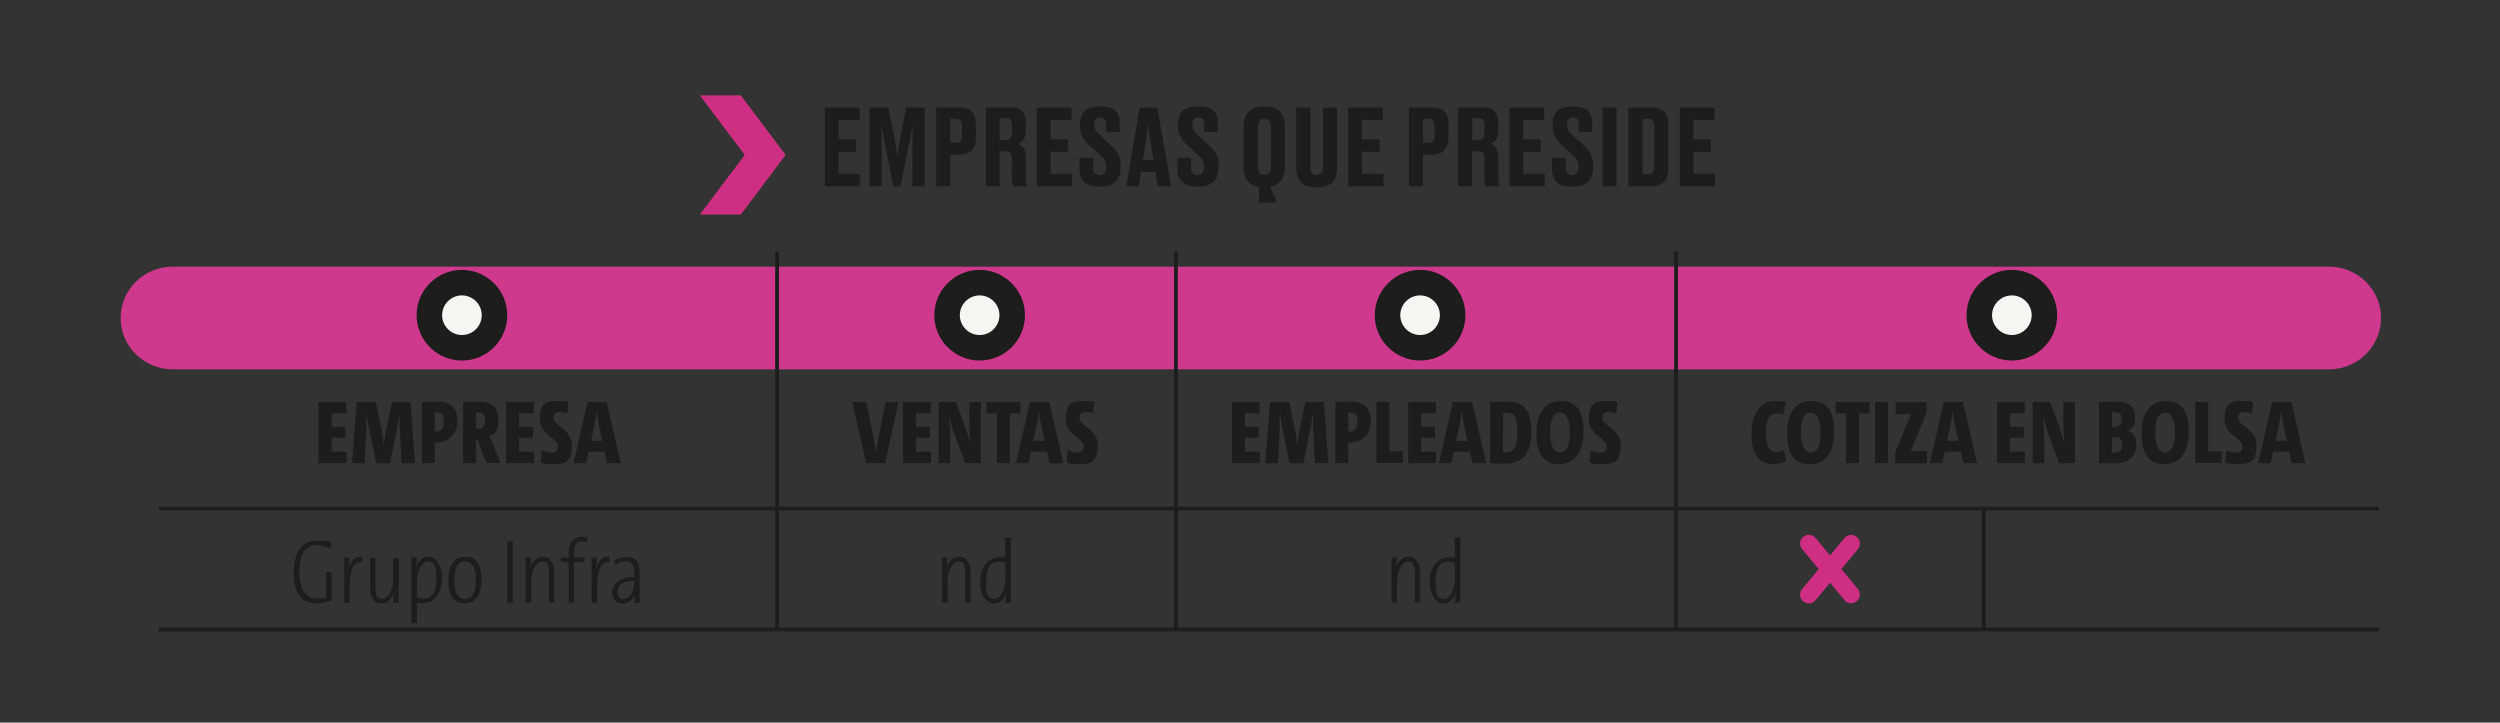
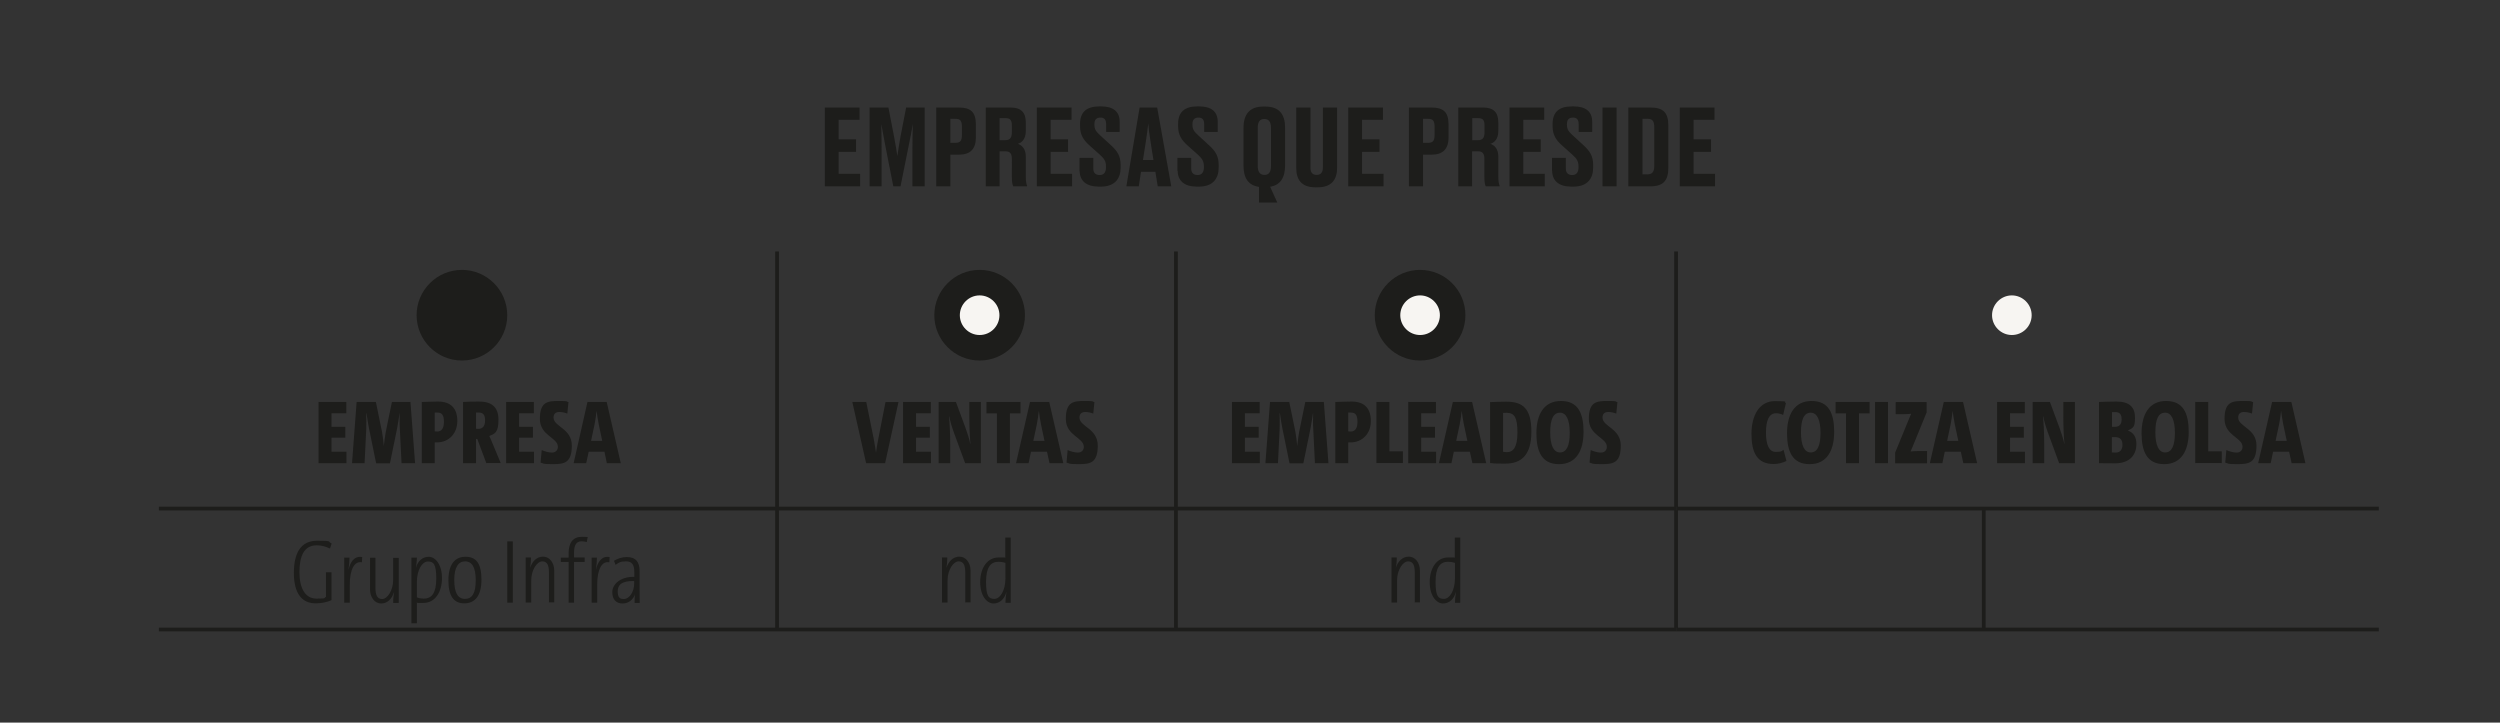
<svg xmlns="http://www.w3.org/2000/svg" xmlns:xlink="http://www.w3.org/1999/xlink" viewBox="0 0 1792.5 518.1">
  <rect x="0" y="0" width="1792.5" height="518.1" fill="#333333" stroke="none" />
  <defs>
    <linearGradient id="Degradado_sin_nombre_2" x1="296.4" x2="307.6" y1="735.3" y2="735.3" data-name="Degradado sin nombre 2" gradientTransform="matrix(137.2 0 0 -137.2 -40271.3 101705.1)" gradientUnits="userSpaceOnUse">
      <stop offset="0" stop-color="#fff" />
      <stop offset="1" />
    </linearGradient>
    <linearGradient xlink:href="#Degradado_sin_nombre_2" id="Degradado_sin_nombre_2-2" x1="280.8" x2="291.6" y1="748.1" y2="748.1" data-name="Degradado sin nombre 2" gradientTransform="matrix(137.2 0 0 -137.2 -38097.5 102784.3)" />
    <clipPath id="clippath">
      <path d="M-14.3 112.7H1808V276H-14.3z" class="cls-1" />
    </clipPath>
    <clipPath id="clippath-1">
      <path d="M27.2 111.4h1763.3v158H27.2z" class="cls-1" />
    </clipPath>
    <filter id="luminosity-noclip" width="2137.4" height="3273.1" x="-93.9" y="-852.8" color-interpolation-filters="sRGB" filterUnits="userSpaceOnUse">
      <feFlood flood-color="#fff" result="bg" />
      <feBlend in="SourceGraphic" in2="bg" />
    </filter>
    <filter id="luminosity-noclip-2" width="1924.9" height="2039.4" x="16.3" y="-904.7" color-interpolation-filters="sRGB" filterUnits="userSpaceOnUse">
      <feFlood flood-color="#fff" result="bg" />
      <feBlend in="SourceGraphic" in2="bg" />
    </filter>
    <mask id="mask" width="2137.4" height="3273.1" x="-93.9" y="-852.8" maskUnits="userSpaceOnUse">
      <g style="filter:url(#luminosity-noclip)">
-         <path d="M-93.9-852.8h2137.4v3273.1H-93.9z" style="fill:url(#Degradado_sin_nombre_2)" />
-       </g>
+         </g>
    </mask>
    <mask id="mask-1" width="1924.9" height="2039.4" x="16.3" y="-904.7" maskUnits="userSpaceOnUse">
      <g style="filter:url(#luminosity-noclip-2)">
        <path d="M16.3-904.7h1924.9v2039.4H16.3z" style="fill:url(#Degradado_sin_nombre_2-2)" />
      </g>
    </mask>
    <style>.cls-1{fill:none}.cls-3{fill:#cf2f83}.cls-6{fill:#f7f5f2}.cls-7{fill:#1d1d1b}</style>
  </defs>
  <g id="Capa_3" style="mask:url(#mask)">
    <g style="clip-path:url(#clippath)">
-       <path d="M1669.9 264.8H123.8c-20.6 0-37.3-16.5-37.3-36.8s16.7-36.8 37.3-36.8h1546.1c20.6 0 37.3 16.5 37.3 36.8s-16.7 36.8-37.3 36.8" style="fill:#cf398d" />
+       <path d="M1669.9 264.8H123.8c-20.6 0-37.3-16.5-37.3-36.8s16.7-36.8 37.3-36.8h1546.1s-16.7 36.8-37.3 36.8" style="fill:#cf398d" />
    </g>
  </g>
  <g id="Capa_1">
    <path d="M331.2 258.5c18 0 32.5-14.6 32.5-32.5s-14.6-32.5-32.5-32.5-32.5 14.6-32.5 32.5 14.6 32.5 32.5 32.5" class="cls-7" />
-     <path d="M331.2 240.2c7.9 0 14.2-6.4 14.2-14.2s-6.4-14.2-14.2-14.2S317 218.2 317 226s6.4 14.2 14.2 14.2" class="cls-6" />
    <path d="M702.4 258.5c18 0 32.5-14.6 32.5-32.5s-14.6-32.5-32.5-32.5-32.5 14.6-32.5 32.5 14.6 32.5 32.5 32.5" class="cls-7" />
    <path d="M702.4 240.2c7.9 0 14.2-6.4 14.2-14.2s-6.4-14.2-14.2-14.2-14.2 6.4-14.2 14.2 6.4 14.2 14.2 14.2" class="cls-6" />
    <path d="M1018.2 258.5c18 0 32.5-14.6 32.5-32.5s-14.6-32.5-32.5-32.5-32.5 14.6-32.5 32.5 14.6 32.5 32.5 32.5" class="cls-7" />
    <path d="M1018.2 240.2c7.9 0 14.2-6.4 14.2-14.2s-6.4-14.2-14.2-14.2-14.2 6.4-14.2 14.2 6.4 14.2 14.2 14.2" class="cls-6" />
-     <path d="M1442.5 258.5c18 0 32.5-14.6 32.5-32.5s-14.6-32.5-32.5-32.5-32.5 14.6-32.5 32.5 14.6 32.5 32.5 32.5" class="cls-7" />
    <path d="M1442.5 240.2c7.9 0 14.2-6.4 14.2-14.2s-6.4-14.2-14.2-14.2-14.2 6.4-14.2 14.2 6.4 14.2 14.2 14.2" class="cls-6" />
    <path d="M16.3-904.7h1924.9v2039.4H16.3z" class="cls-1" />
    <path d="M555.8 366h2.7v84h-2.7zM841.8 366h2.7v84h-2.7zM1200.4 366h2.7v84h-2.7zM1421 366h2.7v84h-2.7zM555.8 180.3h2.7v183h-2.7zM841.8 180.3h2.7v183h-2.7zM1200.4 180.3h2.7v183h-2.7zM113.9 363.3h443.3v2.7H113.9zM557.2 363.3h285.9v2.7H557.2zM843.1 363.3h358.6v2.7H843.1zM1201.8 363.3h220.6v2.7h-220.6zM1422.4 363.3h283.2v2.7h-283.2zM113.9 450h443.3v2.7H113.9zM557.2 450h285.9v2.7H557.2zM843.1 450h358.6v2.7H843.1zM1201.8 450h220.6v2.7h-220.6zM1422.4 450h283.2v2.7h-283.2zM616.3 77.1v8.8h-15v14h12.5v9h-12.5v15.7h15.4v9h-25.3V77.1h24.8ZM645.8 133.6h-5.3l-5.3-26.9c-1.6-8.2-2.4-12.9-3.3-17.8.1 6.3.2 11.5.2 19.6v25.1h-8.6V77.1H637l3.9 20.1c1.3 6.6 1.8 10.4 2.5 14.7.7-4.3 1.1-8 2.4-14.7l3.9-20.1H663v56.5h-8.8v-25.1c0-8 .1-13.3.3-19.6-.8 4.7-1.7 9.6-3.3 17.2l-5.5 27.4ZM681.4 110.8v22.8h-10.1V77.1h16.2c8.2 0 12.2 3 12.2 12.1v9.3c0 8.6-4.2 12.4-12.2 12.4h-6.1Zm0-8.4h3.6c3.5 0 4.7-1.3 4.7-6v-5.3c0-4.6-1.2-5.9-4.7-5.9h-3.6zM716.7 133.6h-9.9V77.1h17.8c7.3 0 10.9 3.3 10.9 10.7V94c0 5.9-3.1 8.4-5.7 9.1 3 1.1 5.7 3.6 5.7 9.3v14.4c0 3 .4 5.2.9 6.4v.4h-9.9c-.5-.9-1-2.6-1-6.5V114c0-3.9-1.3-5.5-4.6-5.5h-4.2zm0-33.1h4.2c3.4 0 4.6-2 4.6-5.6V90c0-3.9-1.2-5.3-4.6-5.3h-4.2zM768.3 77.1v8.8h-15v14h12.5v9h-12.5v15.7h15.4v9h-25.3V77.1h24.8ZM774 122.8v-9.6h9.9v7.7c0 3.1 1.7 4.6 4.6 4.6s4.5-1.9 4.5-5.5v-.6c0-3.7-1.2-5.6-4.3-8.4l-7.4-6.6c-4.5-4-6.9-7.7-6.9-14v-1.6c0-8.5 4.8-12.5 13.7-12.5h1.6c8.3 0 13.1 3.6 13.1 10.9v7.4h-9.7v-5.5c0-3.4-1.4-4.8-4.1-4.8s-4.3 1.4-4.3 4.6v.5c0 3.3 1.1 4.9 4.2 7.7l7.3 6.7c5.1 4.6 7.3 8.1 7.3 14.7v1.6c0 7.8-4 13.7-14.1 13.7h-1.7c-8.8 0-13.6-4.2-13.6-11.4ZM828.4 123.2h-10.3l-1.6 10.4h-8.9l9.5-56.5h12.6l10.1 56.5h-9.7zm-9-8.5h7.6l-2-12.7c-1-6.2-1.5-10.3-1.7-13.5-.3 3.2-.9 7.4-1.8 13.5l-2 12.7ZM844.2 122.8v-9.6h9.9v7.7c0 3.1 1.7 4.6 4.6 4.6s4.5-1.9 4.5-5.5v-.6c0-3.7-1.2-5.6-4.2-8.4l-7.4-6.6c-4.5-4-6.9-7.7-6.9-14v-1.6c0-8.5 4.8-12.5 13.7-12.5h1.6c8.3 0 13.1 3.6 13.1 10.9v7.4h-9.7v-5.5c0-3.4-1.4-4.8-4.1-4.8s-4.3 1.4-4.3 4.6v.5c0 3.3 1.1 4.9 4.2 7.7l7.3 6.7c5.1 4.6 7.3 8.1 7.3 14.7v1.6c0 7.8-4 13.7-14.1 13.7H858c-8.8 0-13.6-4.2-13.6-11.4ZM902.7 134c-7.6-1.1-11.1-6.3-11.1-15.1V91.6c0-9.6 4.4-15.2 14.1-15.2h1.5c10 0 14.2 5.5 14.2 15.1v27.3c0 8.7-3.5 13.9-10.7 15.1l5.1 11.3h-13.1v-11.3Zm8.6-42.3c0-4.7-1.9-6.4-4.8-6.4s-4.7 1.7-4.7 6.4V119c0 4.3 1.6 6.4 4.8 6.4s4.7-2.1 4.7-6.4zM943.1 134.3c-10.1 0-13.7-5.7-13.7-13.9V77.1h10.2v43.1c0 3.3 1.3 5.2 4.4 5.2s4.5-1.9 4.5-5.2V77.1h10.2v43.3c0 8-3.7 13.9-13.8 13.9h-1.7ZM991.6 77.1v8.8h-15v14h12.5v9h-12.5v15.7H992v9h-25.3V77.1h24.8ZM1020.3 110.8v22.8h-10.1V77.1h16.2c8.2 0 12.2 3 12.2 12.1v9.3c0 8.6-4.3 12.4-12.2 12.4h-6.1Zm0-8.4h3.6c3.5 0 4.7-1.3 4.7-6v-5.3c0-4.6-1.2-5.9-4.7-5.9h-3.6zM1055.6 133.6h-10V77.1h17.8c7.3 0 10.9 3.3 10.9 10.7V94c0 5.9-3.1 8.4-5.7 9.1 3 1.1 5.7 3.6 5.7 9.3v14.4c0 3 .4 5.2.9 6.4v.4h-9.9c-.5-.9-1-2.6-1-6.5V114c0-3.9-1.3-5.5-4.6-5.5h-4.2v25.1Zm0-33.1h4.2c3.4 0 4.6-2 4.6-5.6V90c0-3.9-1.2-5.3-4.6-5.3h-4.2zM1107.2 77.1v8.8h-15v14h12.5v9h-12.5v15.7h15.4v9h-25.3V77.1h24.8ZM1112.8 122.8v-9.6h9.9v7.7c0 3.1 1.7 4.6 4.6 4.6s4.5-1.9 4.5-5.5v-.6c0-3.7-1.2-5.6-4.3-8.4l-7.4-6.6c-4.5-4-6.9-7.7-6.9-14v-1.6c0-8.5 4.8-12.5 13.7-12.5h1.6c8.3 0 13.1 3.6 13.1 10.9v7.4h-9.7v-5.5c0-3.4-1.4-4.8-4.1-4.8s-4.3 1.4-4.3 4.6v.5c0 3.3 1.1 4.9 4.2 7.7l7.3 6.7c5.1 4.6 7.3 8.1 7.3 14.7v1.6c0 7.8-4 13.7-14.1 13.7h-1.7c-8.8 0-13.6-4.2-13.6-11.4ZM1159.1 133.6H1149V77.1h10.1zM1167.5 77.1h15.9c9.1 0 12.8 3.6 12.8 13v30.2c0 9.1-3.6 13.3-12.8 13.3h-15.9zm10.1 47.9h3.6c3.6 0 4.9-2 4.9-5.9v-28c0-4.1-1.2-5.9-4.7-5.9h-3.7v39.9ZM1229.3 77.1v8.8h-15v14h12.5v9h-12.5v15.7h15.4v9h-25.3V77.1h24.8ZM228.4 332.1v-43.9h19.9v8.1h-10.6v9.7h9.9v7.8h-9.9v10.1h10.7v8.2zM287.9 332.1l-1.2-24.4c-.3-3.9-.1-7.7-.1-11.4h-.1c-.6 3.8-1.1 7.3-1.7 10.5l-5.2 25.4h-9.9l-5.2-25.4c-.6-2.9-1.1-6.5-1.7-10.5h-.2c.1 4.2.1 7.7 0 11.4l-1.2 24.4h-9l3.3-43.9h13.8l4.4 21.4c.6 3.4 1 6.8 1.3 10.2.4-3.5.8-6.8 1.4-10.2l4.4-21.4h13.3l3.3 43.9H288ZM302.4 332.1v-43.9c2.9 0 7.2-.3 11.6-.3 9.5 0 13.9 5.1 13.9 14s-6.1 15.3-14.6 15.3h-1.6v14.9zm9.3-22.8c.5 0 1.1.1 1.8.1 3.1 0 4.8-2.3 4.8-7s-1.4-6.6-4.7-6.6h-1.9v13.4ZM348.7 332.1l-6.5-17.4h-.9v17.4H332v-43.9c3.3-.2 7.3-.3 11.4-.3 9 0 14 3.8 14 13.1s-2.7 10-6.6 11.6c.8 1.6 1.6 3.4 2.2 5l6 14.4h-10.4Zm-7.4-24.7c.3 0 1.2.1 1.7.1 3 0 4.8-2 4.8-6s-1.3-5.7-4.6-5.7h-1.9v11.5ZM362.9 332.1v-43.9h19.9v8.1h-10.6v9.7h9.9v7.8h-9.9v10.1h10.7v8.2zM406.7 296.5c-1.9-.7-3.8-1.1-5.7-1.1-2.8 0-4.1 1.5-4.1 4 0 6.6 13.1 7.7 13.1 20.1s-5.4 13.3-13.6 13.3-6.2-.5-8.8-1.1l.8-9c2.3 1 5.1 1.8 7.4 1.8s4.2-1.5 4.2-4.1c0-6.8-12.9-7.9-12.9-20.1s5.5-12.8 13.4-12.8 4.8.3 7.1.8l-.8 8.2ZM433.5 323.9h-11.4l-1.8 8.2h-9l9.9-43.9H435l10.1 43.9h-10l-1.7-8.2Zm-9.8-7.8h8.1l-2.5-11.8c-.7-3.6-1.2-6.8-1.5-9.4h-.1c-.3 2.7-.7 5.9-1.4 9.4l-2.5 11.8ZM634.7 332.1H621l-9.9-43.9h10l5.3 26.1c.7 3.8 1.3 7.4 1.7 10.3.3-2.9 1-6.5 1.7-10.3l5.1-26h9.3l-9.6 43.9ZM647.5 332.1v-43.9h19.9v8.1h-10.6v9.7h9.9v7.8h-9.9v10.1h10.7v8.2zM692 332.1l-8-21.8c-1.6-4.4-2.7-8.2-3.4-11.7h-.2c.5 4.2.9 11.9.9 19.8v13.7H673v-43.9h12.4l6.8 18.4c1.6 4.4 2.8 8.2 3.5 11.7h.1c-.4-4.2-.8-11.9-.8-19.8v-10.3h8.3v43.9zM724.1 296.4v35.7h-9.3v-35.7h-7.5v-8.2h24.4v8.2zM750.6 323.9h-11.4l-1.7 8.2h-9l10-43.9h13.8l10.1 43.9h-9.9l-1.8-8.2Zm-9.8-7.8h8.1l-2.5-11.8c-.7-3.6-1.2-6.8-1.5-9.4h-.1c-.3 2.7-.7 5.9-1.4 9.4l-2.5 11.8ZM783.8 296.5c-1.9-.7-3.8-1.1-5.7-1.1-2.8 0-4.1 1.5-4.1 4 0 6.6 13.1 7.7 13.1 20.1s-5.4 13.3-13.6 13.3-6.2-.5-8.8-1.1l.8-9c2.3 1 5.1 1.8 7.4 1.8s4.2-1.5 4.2-4.1c0-6.8-12.9-7.9-12.9-20.1s5.5-12.8 13.4-12.8 4.8.3 7.1.8l-.8 8.2ZM883.3 332.1v-43.9h19.9v8.1h-10.6v9.7h9.9v7.8h-9.9v10.1h10.7v8.2zM942.8 332.1l-1.2-24.4c-.3-3.9-.1-7.7-.1-11.4h-.1c-.6 3.8-1.1 7.3-1.7 10.5l-5.2 25.4h-9.9l-5.2-25.4c-.6-2.9-1.1-6.5-1.7-10.5h-.2c.1 4.2.1 7.7 0 11.4l-1.2 24.4h-9l3.3-43.9h13.8l4.4 21.4c.6 3.4 1 6.8 1.3 10.2.4-3.5.8-6.8 1.4-10.2l4.4-21.4h13.3l3.3 43.9h-9.6ZM957.4 332.1v-43.9c2.9 0 7.2-.3 11.6-.3 9.5 0 13.9 5.1 13.9 14s-6 15.3-14.6 15.3h-1.6v14.9zm9.3-22.8c.5 0 1.1.1 1.8.1 3.1 0 4.8-2.3 4.8-7s-1.4-6.6-4.7-6.6h-1.9v13.4ZM986.9 332.1v-43.9h9.3v35.4h9.7v8.4h-19ZM1009.7 332.1v-43.9h19.9v8.1H1019v9.7h9.9v7.8h-9.9v10.1h10.7v8.2zM1053.8 323.9h-11.4l-1.7 8.2h-9l10-43.9h13.8l10.1 43.9h-9.9l-1.8-8.2Zm-9.8-7.8h8.1l-2.5-11.8c-.7-3.6-1.2-6.8-1.5-9.4h-.1c-.3 2.7-.7 5.9-1.4 9.4l-2.5 11.8ZM1068.4 288.3c2.7-.1 7.5-.3 11.6-.3 11.6 0 18 4.6 18 21.5s-7.3 22.9-18.6 22.9-7.5-.2-11-.4zm9.3 35.6c.7.1 1.6.3 2.7.3 4.7 0 7.6-3.6 7.6-14.2s-2.2-14-7.6-14-1.9 0-2.7.2V324ZM1117.8 332.8c-12.2 0-16.2-8.9-16.2-22.2s5.3-23.1 17.6-23.1 16.2 8.8 16.2 22.2-5.3 23.1-17.5 23.1Zm.7-36.9c-4.7 0-7 4.6-7 14s2.4 14.5 7 14.5 7-4.5 7-14-2.5-14.5-7-14.5M1158.8 296.5c-2-.7-3.8-1.1-5.7-1.1-2.8 0-4.1 1.5-4.1 4 0 6.6 13.1 7.7 13.1 20.1s-5.4 13.3-13.6 13.3-6.2-.5-8.8-1.1l.8-9c2.3 1 5.1 1.8 7.4 1.8s4.2-1.5 4.2-4.1c0-6.8-12.9-7.9-12.9-20.1s5.5-12.8 13.4-12.8 4.7.3 7.1.8l-.8 8.2ZM1280.7 330.6c-2.5 1.2-5.5 2.1-9 2.1-12 0-15.9-8.4-15.9-21.6s5.6-23.5 16.8-23.5 5.8.6 7.9 1.5l-2 8.4c-1.5-.7-3.2-1.2-5-1.2-5.1 0-7.3 5-7.3 13.9s2.3 13.8 7 13.8 4-.6 5.6-1.5l2.1 8.1ZM1297.5 332.8c-12.2 0-16.2-8.9-16.2-22.2s5.3-23.1 17.6-23.1 16.2 8.8 16.2 22.2-5.3 23.1-17.5 23.1Zm.8-36.9c-4.7 0-7 4.6-7 14s2.4 14.5 7 14.5 7-4.5 7-14-2.5-14.5-7-14.5M1332.9 296.4v35.7h-9.3v-35.7h-7.5v-8.2h24.4v8.2zM1344.4 332.1v-43.9h9.3v43.9zM1358.8 332.1v-7.5l9.8-23.9 1.7-4c-1.7.1-3.9.3-6 .3h-5.1v-8.7h22.2v7.4l-10.1 24.7-1.4 3.3c1.5-.2 3.8-.3 6.5-.3h5.3v8.8h-22.9ZM1405.8 323.9h-11.4l-1.7 8.2h-9l10-43.9h13.8l10.1 43.9h-9.9l-1.8-8.2Zm-9.8-7.8h8.1l-2.5-11.8c-.7-3.6-1.2-6.8-1.5-9.4h-.1c-.3 2.7-.7 5.9-1.4 9.4l-2.5 11.8ZM1431.9 332.1v-43.9h19.9v8.1h-10.6v9.7h9.9v7.8h-9.9v10.1h10.7v8.2zM1476.4 332.1l-8-21.8c-1.6-4.4-2.7-8.2-3.4-11.7h-.2c.5 4.2.9 11.9.9 19.8v13.7h-8.3v-43.9h12.4l6.8 18.4c1.6 4.4 2.8 8.2 3.5 11.7h.1c-.4-4.2-.8-11.9-.8-19.8v-10.3h8.3v43.9zM1505 288.2c3.5-.1 8.4-.3 12.4-.3 9.6 0 13.4 4.2 13.4 11.5s-1.4 7.3-5.1 9.3c4.4 1.6 6.1 5.1 6.1 9.7 0 7.7-4.7 13.8-15.3 13.8s-5.8-.1-11.5-.1zm9.3 17.8h2.3c3.1 0 4.6-1.9 4.6-5.4s-1.4-5.1-4.4-5.1h-2.5v10.3Zm0 18.4c.8 0 1.8.1 2.7.1 3.1 0 4.8-2.1 4.8-5.6s-1.6-5.5-5.3-5.5h-2.3v10.9ZM1551.7 332.8c-12.2 0-16.2-8.9-16.2-22.2s5.3-23.1 17.6-23.1 16.2 8.8 16.2 22.2-5.3 23.1-17.6 23.1m.7-36.9c-4.8 0-7 4.6-7 14s2.4 14.5 7 14.5 7-4.5 7-14-2.5-14.5-7-14.5M1574 332.1v-43.9h9.3v35.4h9.7v8.4h-19ZM1614.6 296.5c-2-.7-3.8-1.1-5.7-1.1-2.8 0-4.1 1.5-4.1 4 0 6.6 13.1 7.7 13.1 20.1s-5.4 13.3-13.6 13.3-6.2-.5-8.8-1.1l.8-9c2.3 1 5.1 1.8 7.4 1.8s4.2-1.5 4.2-4.1c0-6.8-12.9-7.9-12.9-20.1s5.5-12.8 13.4-12.8 4.7.3 7.1.8l-.8 8.2ZM1641.2 323.9h-11.4l-1.7 8.2h-9l10-43.9h13.8l10.1 43.9h-9.9l-1.8-8.2Zm-9.7-7.8h8.1l-2.5-11.8c-.7-3.6-1.2-6.8-1.5-9.4h-.1c-.3 2.7-.7 5.9-1.4 9.4l-2.5 11.8ZM237.7 430.3c-3.5 1.6-7.5 2.3-11.4 2.3-10.4 0-15.6-7.9-15.6-21.8s4.7-23.1 16.7-23.1 7 .6 10.4 2l-1.2 3.6c-2.9-1.4-6-2.3-9.6-2.3-9.2 0-12.3 8.1-12.3 19.3s4 18.9 12.2 18.9 4.8-.5 6.8-1.2v-17.7h4zM259.6 403.2c-5.5-1.2-8.8 5.1-8.8 16v12.9h-4v-32.3h3.8c0 2.3-.3 5.7-.7 8.4h.1c1-4.7 3.8-9.9 9.7-8.8l-.2 3.8ZM281.9 432.1c0-3.2.3-5.5.7-7.5h-.1c-1.4 4.6-4.6 8.1-9.2 8.1s-8-4.3-8-10.2v-22.6h3.9v21.5c0 5.2 1.2 8.1 4.8 8.1s7.9-5.9 7.9-13.7V400h4v32.3h-3.8ZM295 447.1v-47.3h3.9c0 2.5-.4 5.4-.7 7.5 1.2-4.9 4.7-8.1 9.2-8.1s9.5 5.2 9.5 15.3-5 17.8-13.3 17.8-3 0-4.7-.5v15.1h-4Zm3.9-18.8c1.4.6 3.1.9 5 .9 5.7 0 8.9-4.1 8.9-14.4s-1.9-12.2-6-12.2-7.9 6-7.9 14.8zM332.9 432.6c-7.3 0-11.4-4.9-11.4-16.4s4.6-17 12.3-17 11.4 4.9 11.4 16.4-4.6 17-12.3 17m.5-30.1c-4.7 0-7.7 4.2-7.7 13.3s2.5 13.6 7.7 13.6 7.7-4.2 7.7-13.3-2.5-13.6-7.7-13.6M363.7 432.1v-43.9h4v43.9zM393.6 432.1v-21.5c0-5.2-1.2-8.1-4.8-8.1s-7.9 5.9-7.9 13.7V432h-4v-32.3h3.8c0 3.2-.3 5.5-.6 7.5 1.4-4.6 4.7-8.1 9.3-8.1s8 4.3 8 10.2v22.6h-3.9ZM419.2 402.9h-7.6v29.2h-3.9v-29.2h-5.6v-3.1h5.6v-3.2c0-7.5 3.2-11.7 9.4-11.7s4.2.5 4.2.5l-.6 3.3s-1.8-.6-3.7-.6c-4 0-5.4 3.1-5.4 8.1v3.5h7.6v3.1ZM437 403.2c-5.5-1.2-8.8 5.1-8.8 16v12.9h-4v-32.3h3.8c0 2.3-.3 5.7-.7 8.4h.1c1-4.7 3.8-9.9 9.7-8.8l-.2 3.8ZM455 432.1c0-2.2 0-4.9.4-6.2-1.2 3.7-4.4 6.8-9 6.8s-7.4-2.8-7.4-8.2 5.6-11.1 15.8-10.9v-3.3c0-5.3-1.6-7.8-5.9-7.8s-5.1.9-7.5 2.5l-1.2-2.9c2.8-1.7 5.9-2.7 9.2-2.7 6.6 0 9.2 3.7 9.2 10.1v12.7c0 3.4 0 7.2.1 10.1h-3.8Zm-.3-15.5c-9.4-.2-11.8 3.1-11.8 7.4s1.5 5.5 4.2 5.5c4.5 0 7.6-5.6 7.6-11.1zM692.1 432.1v-21.5c0-5.2-1.2-8.1-4.8-8.1s-7.9 5.9-7.9 13.7V432h-4v-32.3h3.8c0 3.2-.3 5.5-.6 7.5 1.4-4.6 4.7-8.1 9.3-8.1s8 4.3 8 10.2v22.6H692ZM720.9 432.1c0-2.1.3-5.1.7-7.5h-.1c-1.2 4.9-4.7 8.1-9.2 8.1s-9.5-5.2-9.5-15.3 5-17.7 13.3-17.7 3 0 4.7.3v-14.6h3.9v46.8h-3.8Zm0-28.5c-1.8-.6-3.4-.8-5-.8-5.7 0-8.9 4.1-8.9 14.4s1.9 12.2 6 12.2 7.9-6 7.9-14.8zM1014.4 432.1v-21.5c0-5.2-1.2-8.1-4.8-8.1s-7.9 5.9-7.9 13.7V432h-4v-32.3h3.8c0 3.2-.3 5.5-.7 7.5 1.4-4.6 4.7-8.1 9.3-8.1s8 4.3 8 10.2v22.6h-3.9ZM1043.2 432.1c0-2.1.3-5.1.7-7.5h-.1c-1.2 4.9-4.7 8.1-9.2 8.1s-9.5-5.2-9.5-15.3 5-17.7 13.3-17.7 3 0 4.7.3v-14.6h3.9v46.8h-3.8Zm0-28.5c-1.8-.6-3.5-.8-5-.8-5.7 0-8.9 4.1-8.9 14.4s1.9 12.2 6 12.2 7.9-6 7.9-14.8z" class="cls-7" />
-     <path d="M1327.3 432.6c-1.8 0-3.6-.8-4.8-2.3l-30.4-36.6c-2.2-2.7-1.8-6.6.8-8.8s6.6-1.8 8.8.8l30.4 36.6c2.2 2.7 1.8 6.6-.8 8.8-1.2 1-2.6 1.4-4 1.4Z" class="cls-3" />
-     <path d="M1296.9 432.6c-1.4 0-2.8-.5-4-1.4-2.6-2.2-3-6.1-.8-8.8l30.4-36.6c2.2-2.6 6.1-3 8.8-.8s3 6.1.8 8.8l-30.4 36.6c-1.2 1.5-3 2.3-4.8 2.3ZM501.8 68.4l32.2 42.7h29.3l-32.1-42.7zM501.8 153.8l32.2-42.7h29.3l-32.1 42.7z" class="cls-3" />
  </g>
</svg>